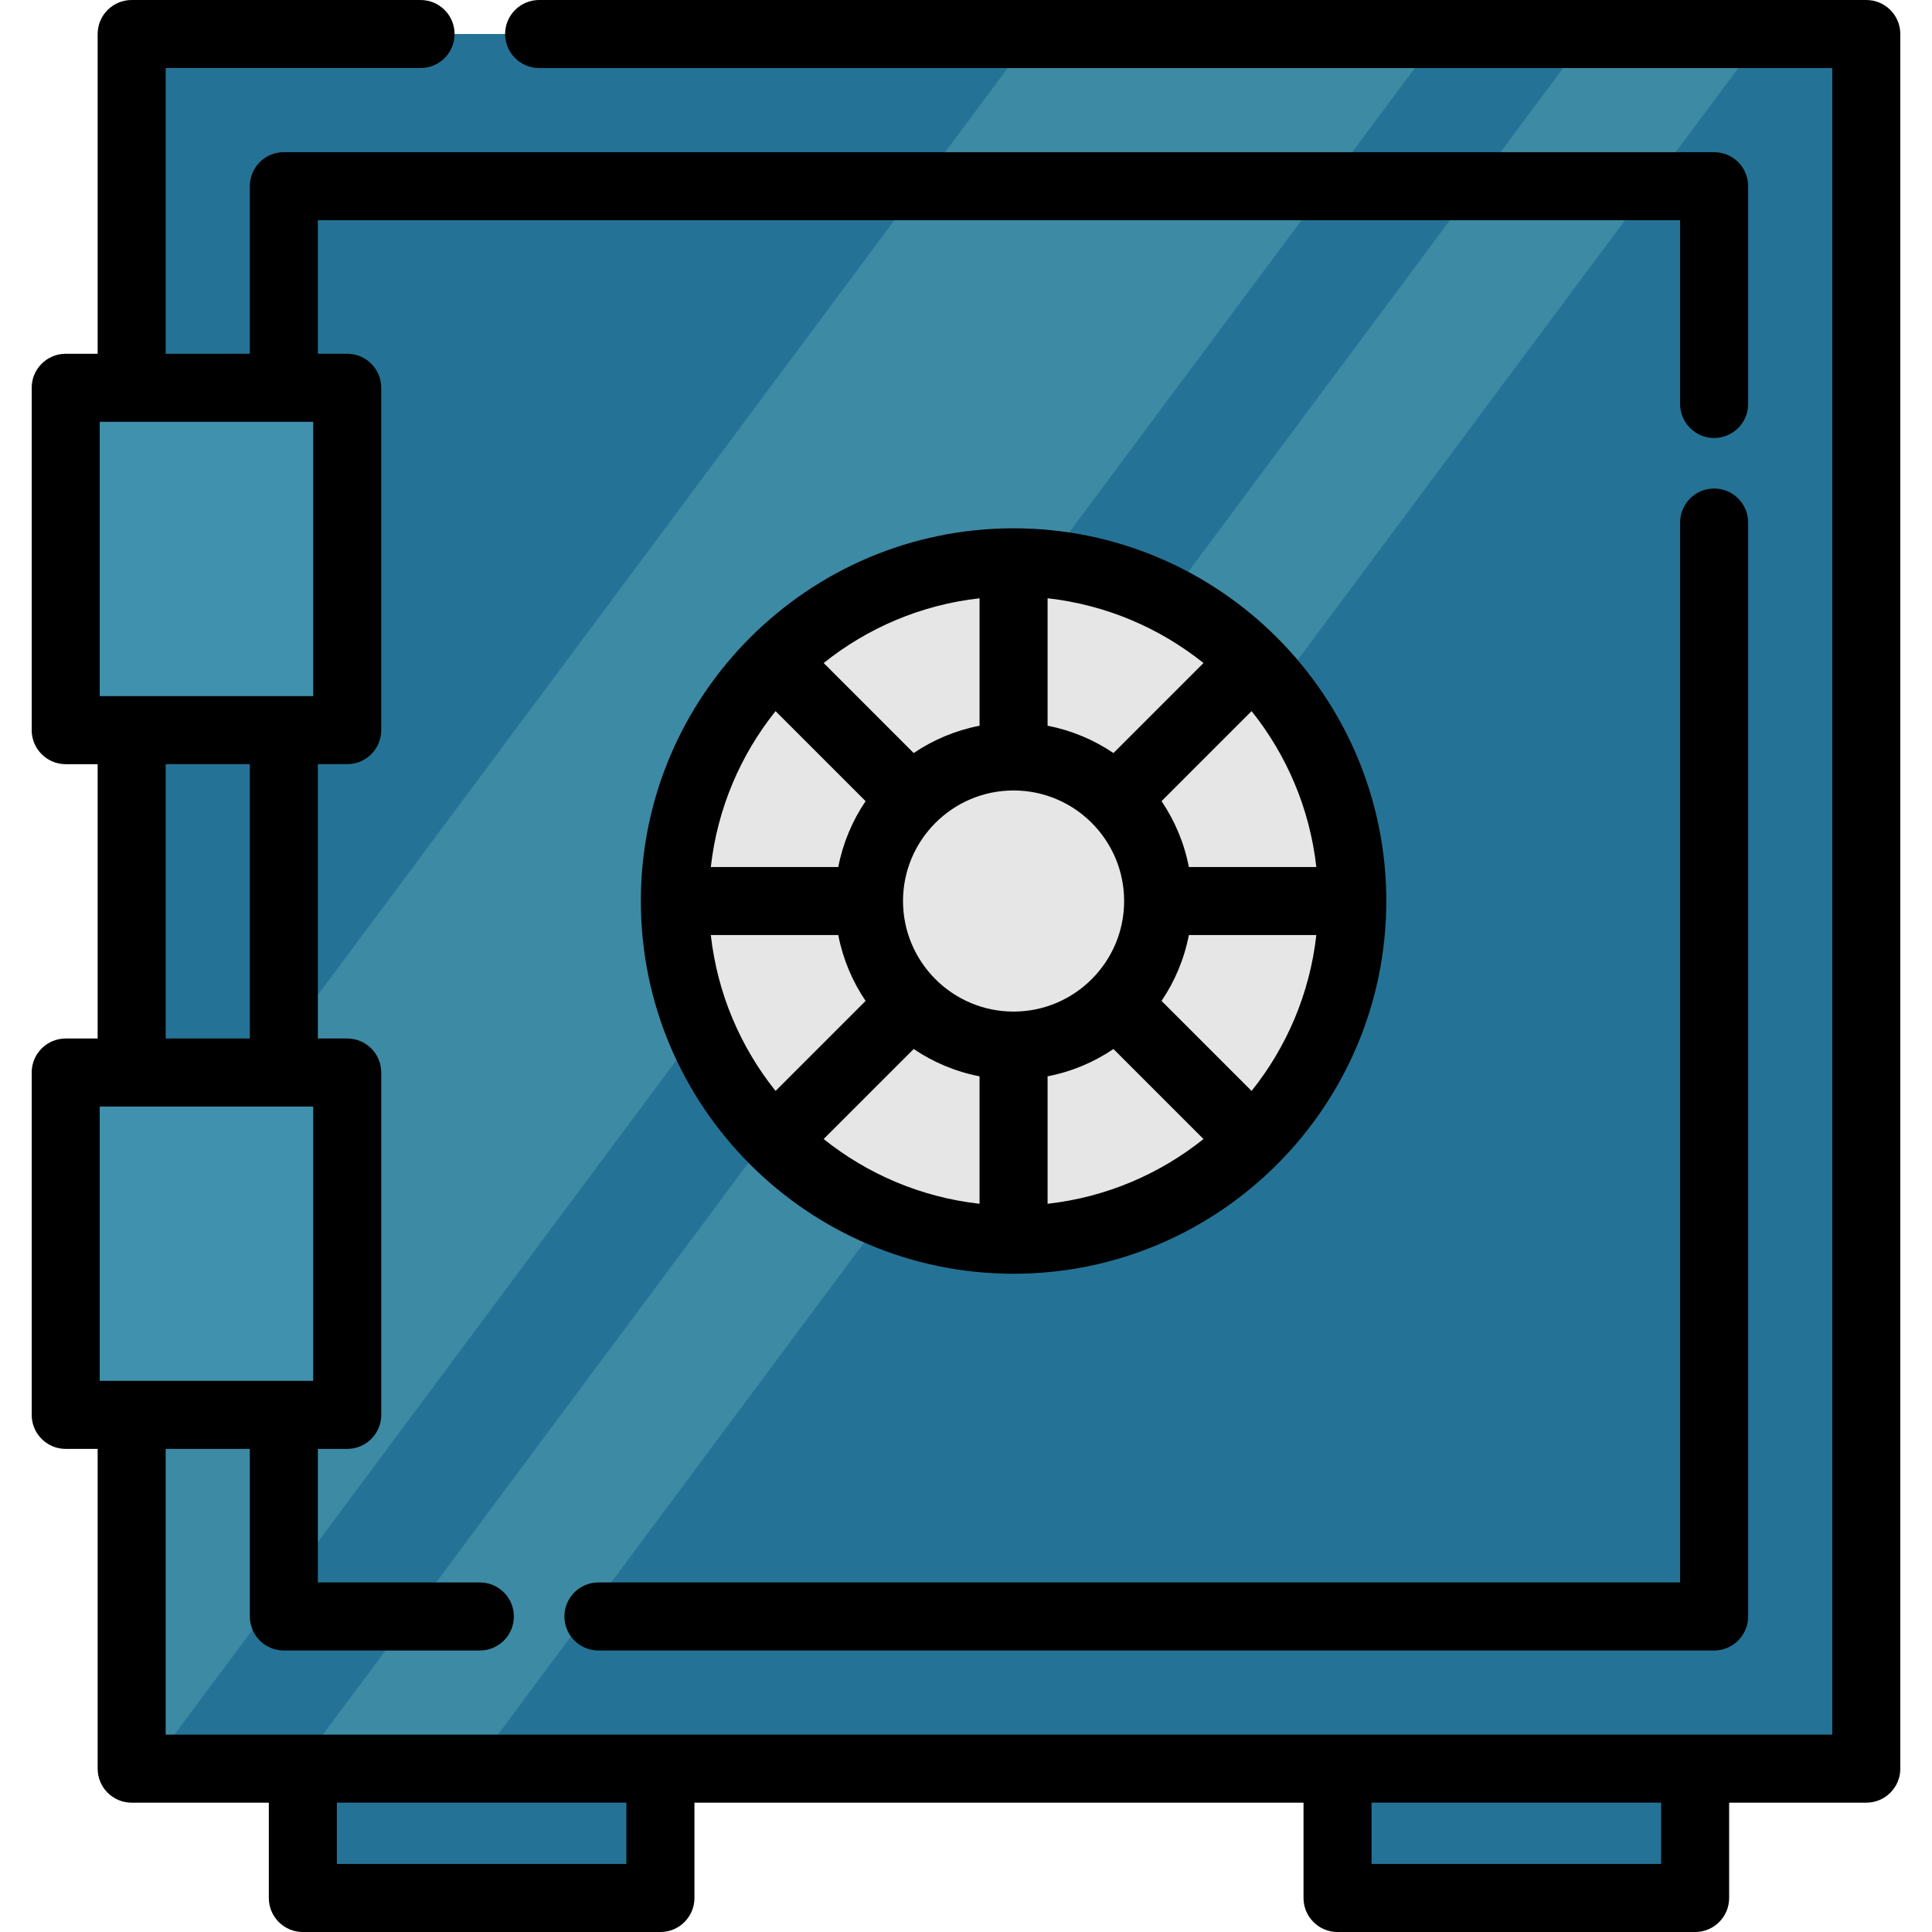
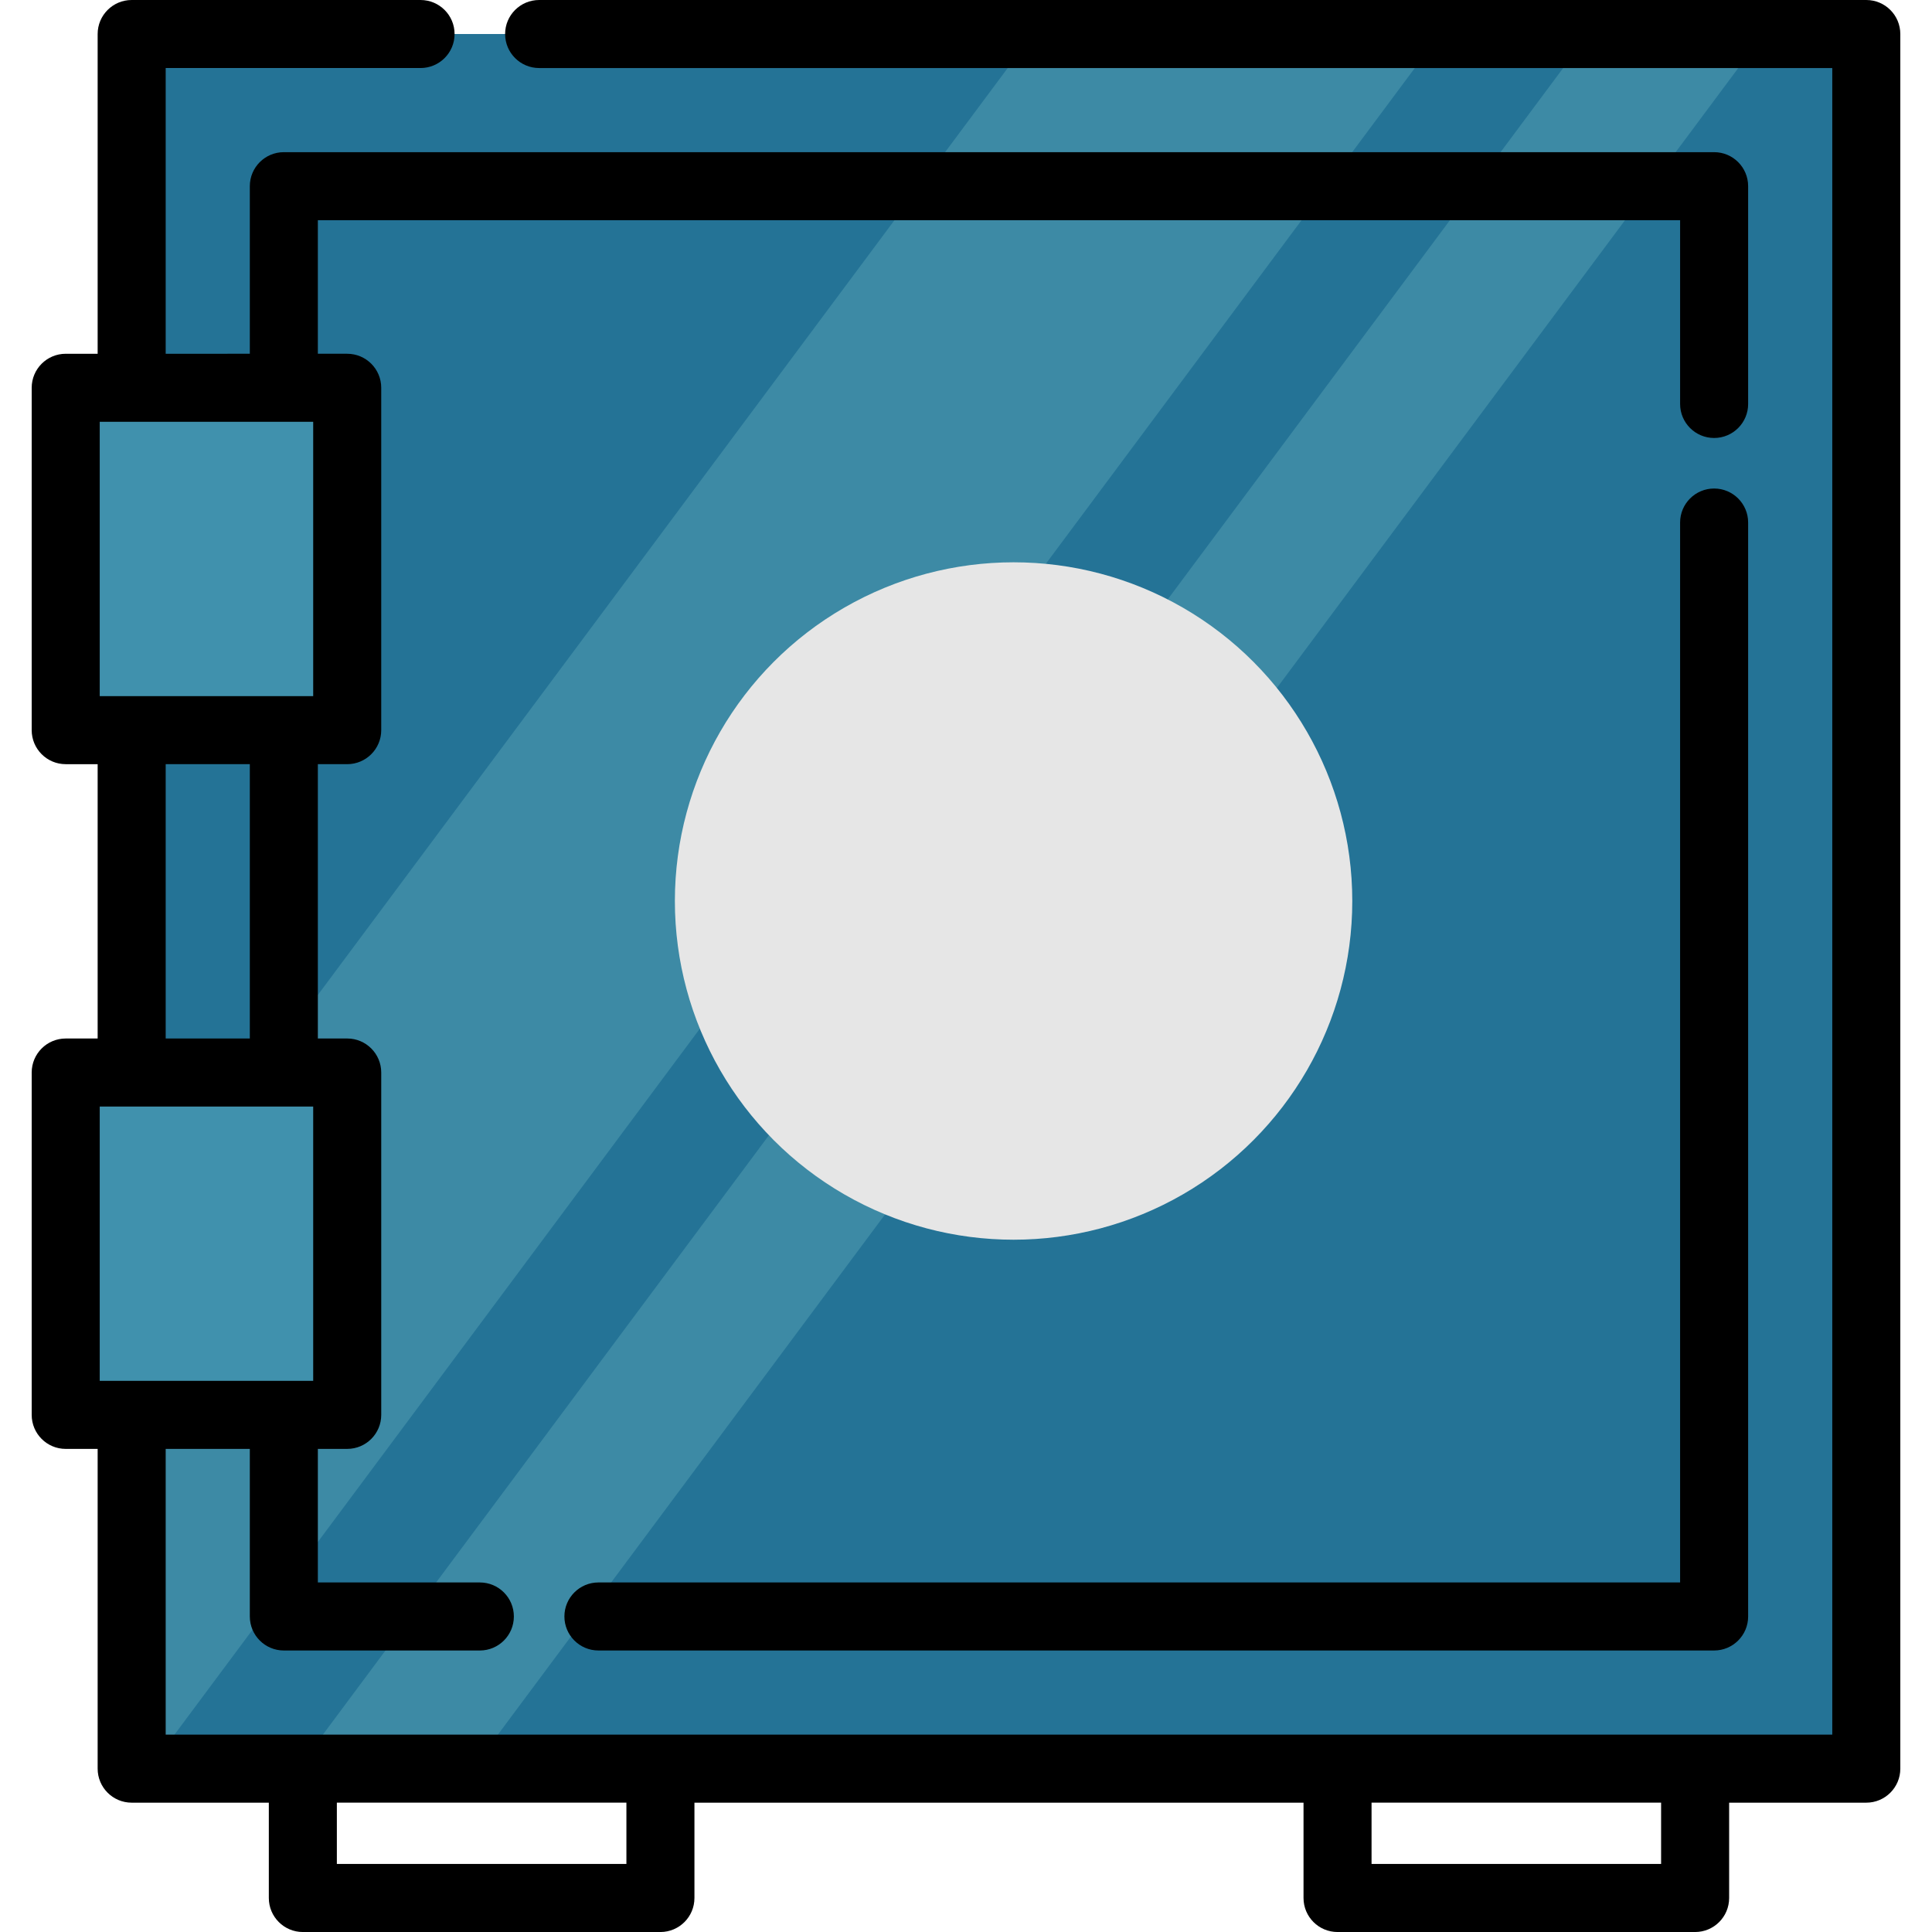
<svg xmlns="http://www.w3.org/2000/svg" version="1.1" id="Layer_1" viewBox="0 0 512.001 512.001" xml:space="preserve">
  <rect x="34.893" y="9.015" style="fill:#247396;" width="459.693" height="459.693" />
  <g>
    <polygon style="fill:#3D8AA5;" points="381.649,9.015 39.53,468.707 34.89,468.707 34.89,329.98 273.763,9.015  " />
    <polygon style="fill:#3D8AA5;" points="467.371,9.015 125.24,468.707 78.857,468.707 420.965,9.015  " />
  </g>
  <g>
    <rect x="17.414" y="102.766" style="fill:#4091AD;" width="74.604" height="90.734" />
    <rect x="17.414" y="284.222" style="fill:#4091AD;" width="74.604" height="90.734" />
  </g>
  <circle style="fill:#E6E6E6;" cx="268.609" cy="238.777" r="89.761" />
  <g>
-     <rect x="80.256" y="468.707" style="fill:#247396;" width="94.761" height="34.278" />
-     <rect x="354.464" y="468.707" style="fill:#247396;" width="94.761" height="34.278" />
-   </g>
+     </g>
  <path d="M494.587,0h-351.71c-4.978,0-9.015,4.036-9.015,9.015s4.036,9.015,9.015,9.015h342.695v441.665H43.909v-75.723h22.297  v44.412c0,4.978,4.036,9.015,9.015,9.015h51.943c4.978,0,9.015-4.036,9.015-9.015s-4.036-9.015-9.015-9.015H84.235v-35.397h7.78  c4.978,0,9.015-4.036,9.015-9.015v-90.729c0-4.978-4.036-9.015-9.015-9.015h-7.78v-72.7h7.78c4.978,0,9.015-4.036,9.015-9.015  v-90.731c0-4.978-4.036-9.015-9.015-9.015h-7.78V58.355h361.011v48.699c0,4.978,4.036,9.015,9.015,9.015s9.015-4.036,9.015-9.015  V49.341c0-4.978-4.036-9.015-9.015-9.015H75.22c-4.978,0-9.015,4.036-9.015,9.015v44.41H43.909V18.029h67.544  c4.978,0,9.015-4.036,9.015-9.015S116.431,0,111.453,0H34.894c-4.978,0-9.015,4.036-9.015,9.015v84.738h-8.465  c-4.978,0-9.015,4.036-9.015,9.015v90.731c0,4.978,4.036,9.015,9.015,9.015h8.465v72.7h-8.465c-4.978,0-9.015,4.036-9.015,9.015  v90.729c0,4.978,4.036,9.015,9.015,9.015h8.465v84.738c0,4.978,4.036,9.015,9.015,9.015h36.348v25.264  c0,4.978,4.036,9.015,9.015,9.015h94.762c4.978,0,9.015-4.036,9.015-9.015v-25.264h161.414v25.264c0,4.978,4.036,9.015,9.015,9.015  h94.762c4.978,0,9.015-4.036,9.015-9.015v-25.264h36.349c4.978,0,9.015-4.036,9.015-9.015V9.015C503.601,4.036,499.567,0,494.587,0z   M26.429,293.241h56.57v72.7h-56.57V293.241z M26.429,184.482v-72.7h56.57v72.702h-56.57V184.482z M43.909,202.511h22.297v72.7  H43.909V202.511z M166.005,493.971H89.271v-16.249h76.733v16.249H166.005z M440.21,493.971h-76.733v-16.249h76.733V493.971z" />
  <path d="M149.573,428.382c0,4.978,4.036,9.015,9.015,9.015h295.673c4.978,0,9.015-4.036,9.015-9.015V138.479  c0-4.978-4.036-9.015-9.015-9.015s-9.015,4.036-9.015,9.015v280.889H158.588C153.609,419.368,149.573,423.404,149.573,428.382z" />
-   <path d="M367.385,238.783c0-54.466-44.312-98.778-98.778-98.778s-98.778,44.312-98.778,98.778s44.312,98.778,98.778,98.778  C323.074,337.559,367.385,293.247,367.385,238.783z M239.309,238.783c0-16.155,13.143-29.3,29.298-29.3  c16.155,0,29.3,13.144,29.3,29.3s-13.144,29.298-29.3,29.298C252.452,268.081,239.309,254.938,239.309,238.783z M277.622,285.239  c6.359-1.232,12.273-3.732,17.455-7.24l23.861,23.86c-11.6,9.275-25.796,15.423-41.314,17.155v-33.774H277.622z M307.824,265.251  c3.508-5.182,6.008-11.094,7.24-17.453h33.776c-1.732,15.518-7.881,29.713-17.155,41.314L307.824,265.251z M315.064,229.768  c-1.232-6.361-3.732-12.273-7.24-17.453l23.861-23.861c9.275,11.6,15.423,25.796,17.155,41.314H315.064z M295.076,199.566  c-5.182-3.508-11.094-6.008-17.453-7.24V158.55c15.518,1.732,29.714,7.881,41.314,17.155L295.076,199.566z M259.593,192.326  c-6.359,1.232-12.273,3.732-17.453,7.24l-23.86-23.86c11.6-9.275,25.796-15.423,41.314-17.155v33.774H259.593z M229.392,212.314  c-3.508,5.182-6.008,11.094-7.24,17.455h-33.776c1.732-15.518,7.881-29.714,17.155-41.314L229.392,212.314z M222.151,247.797  c1.232,6.359,3.732,12.273,7.24,17.453l-23.86,23.86c-9.275-11.6-15.423-25.796-17.155-41.314h33.774V247.797z M242.139,277.998  c5.182,3.508,11.094,6.008,17.453,7.24v33.776c-15.518-1.732-29.713-7.881-41.314-17.155L242.139,277.998z" />
</svg>